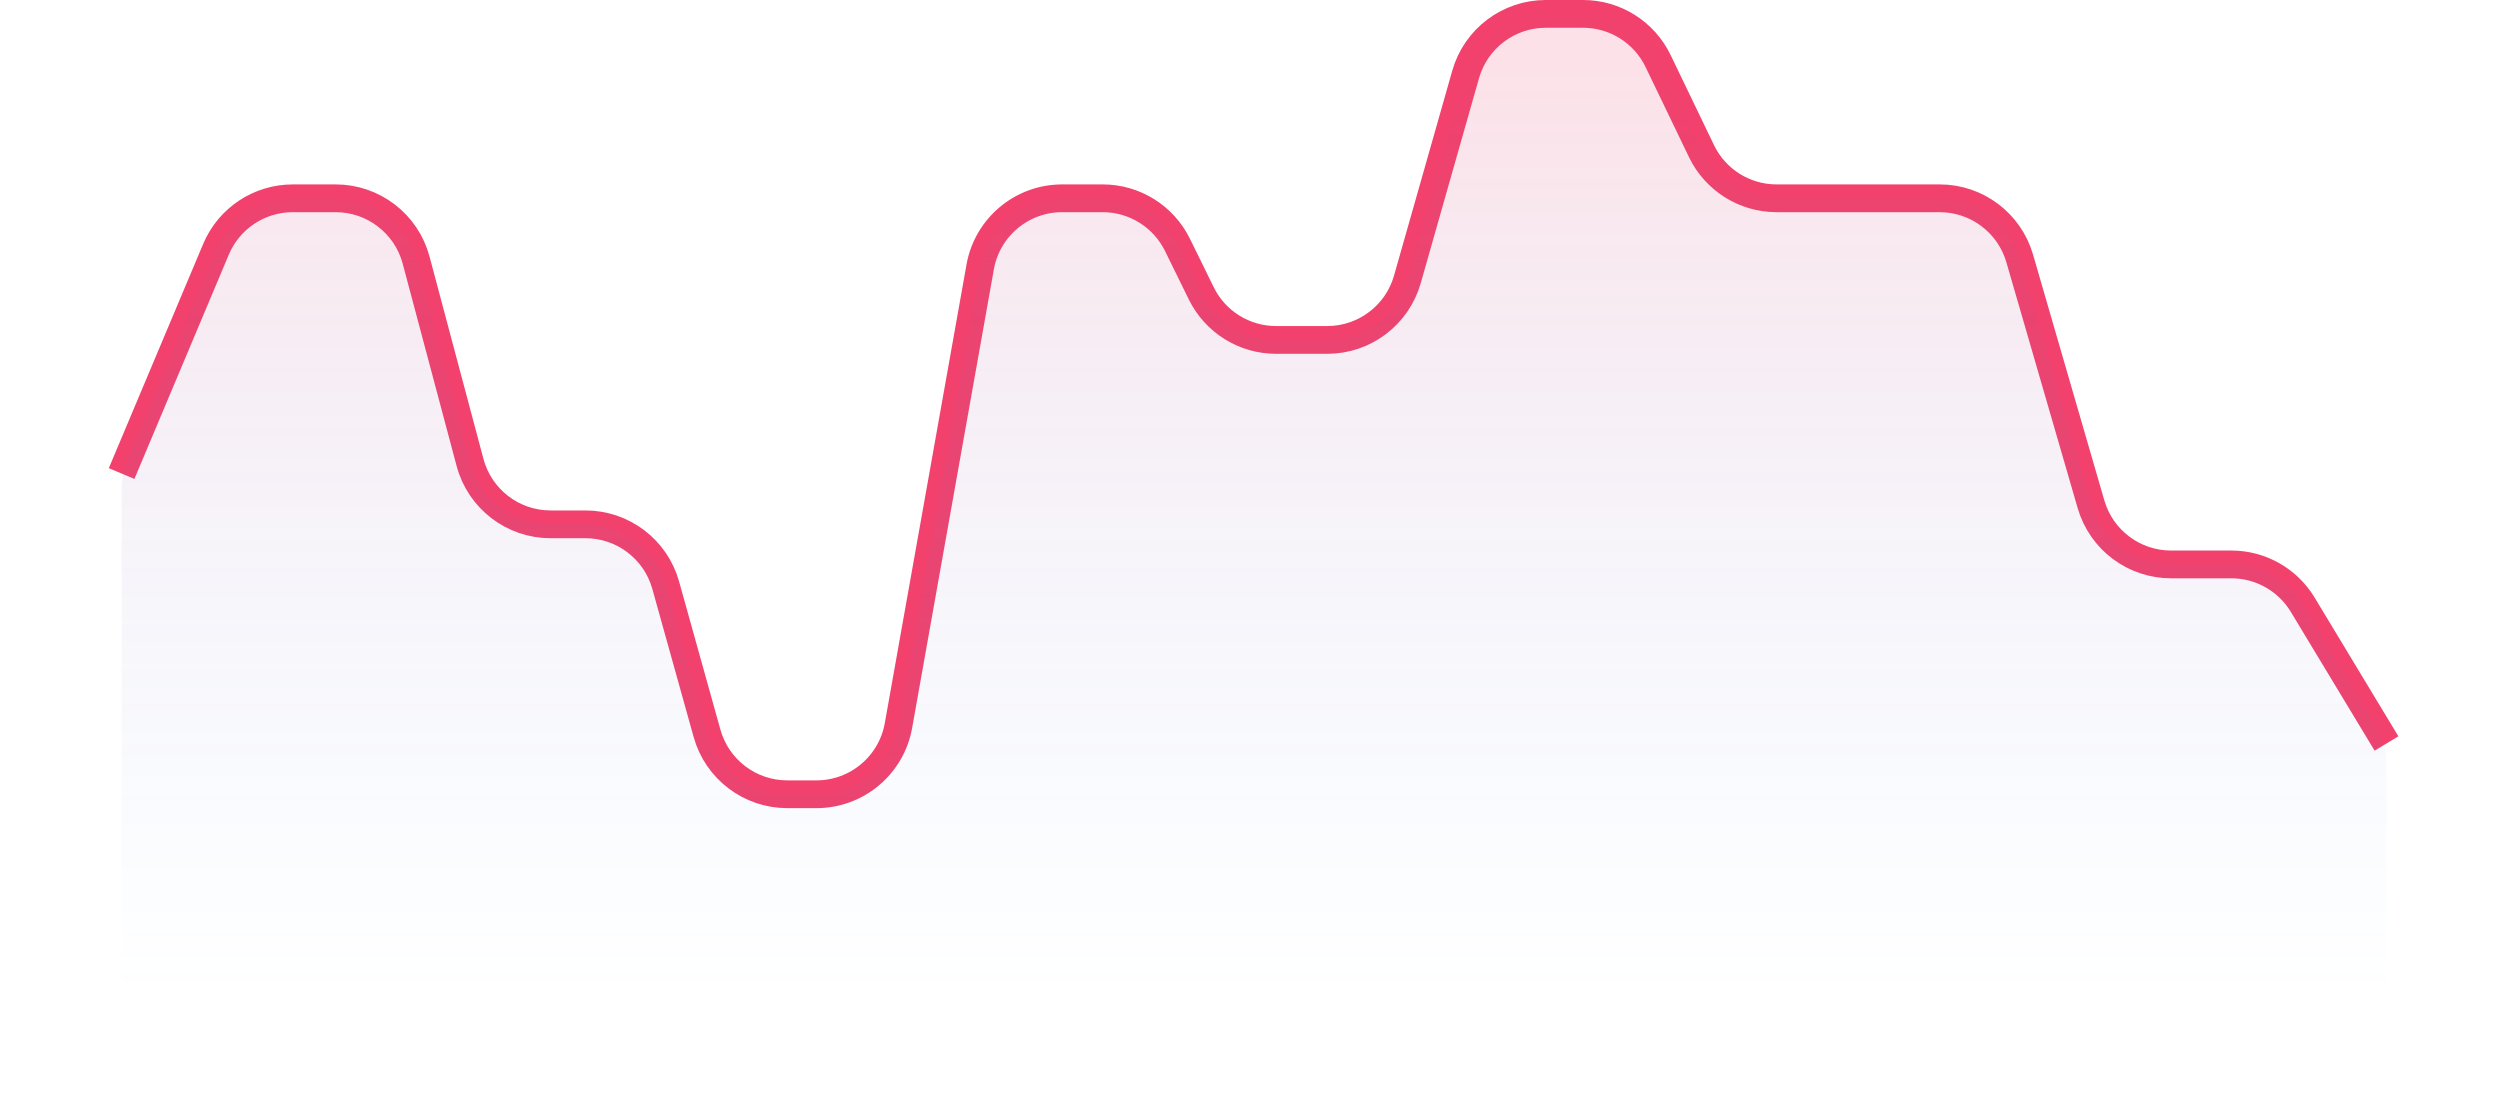
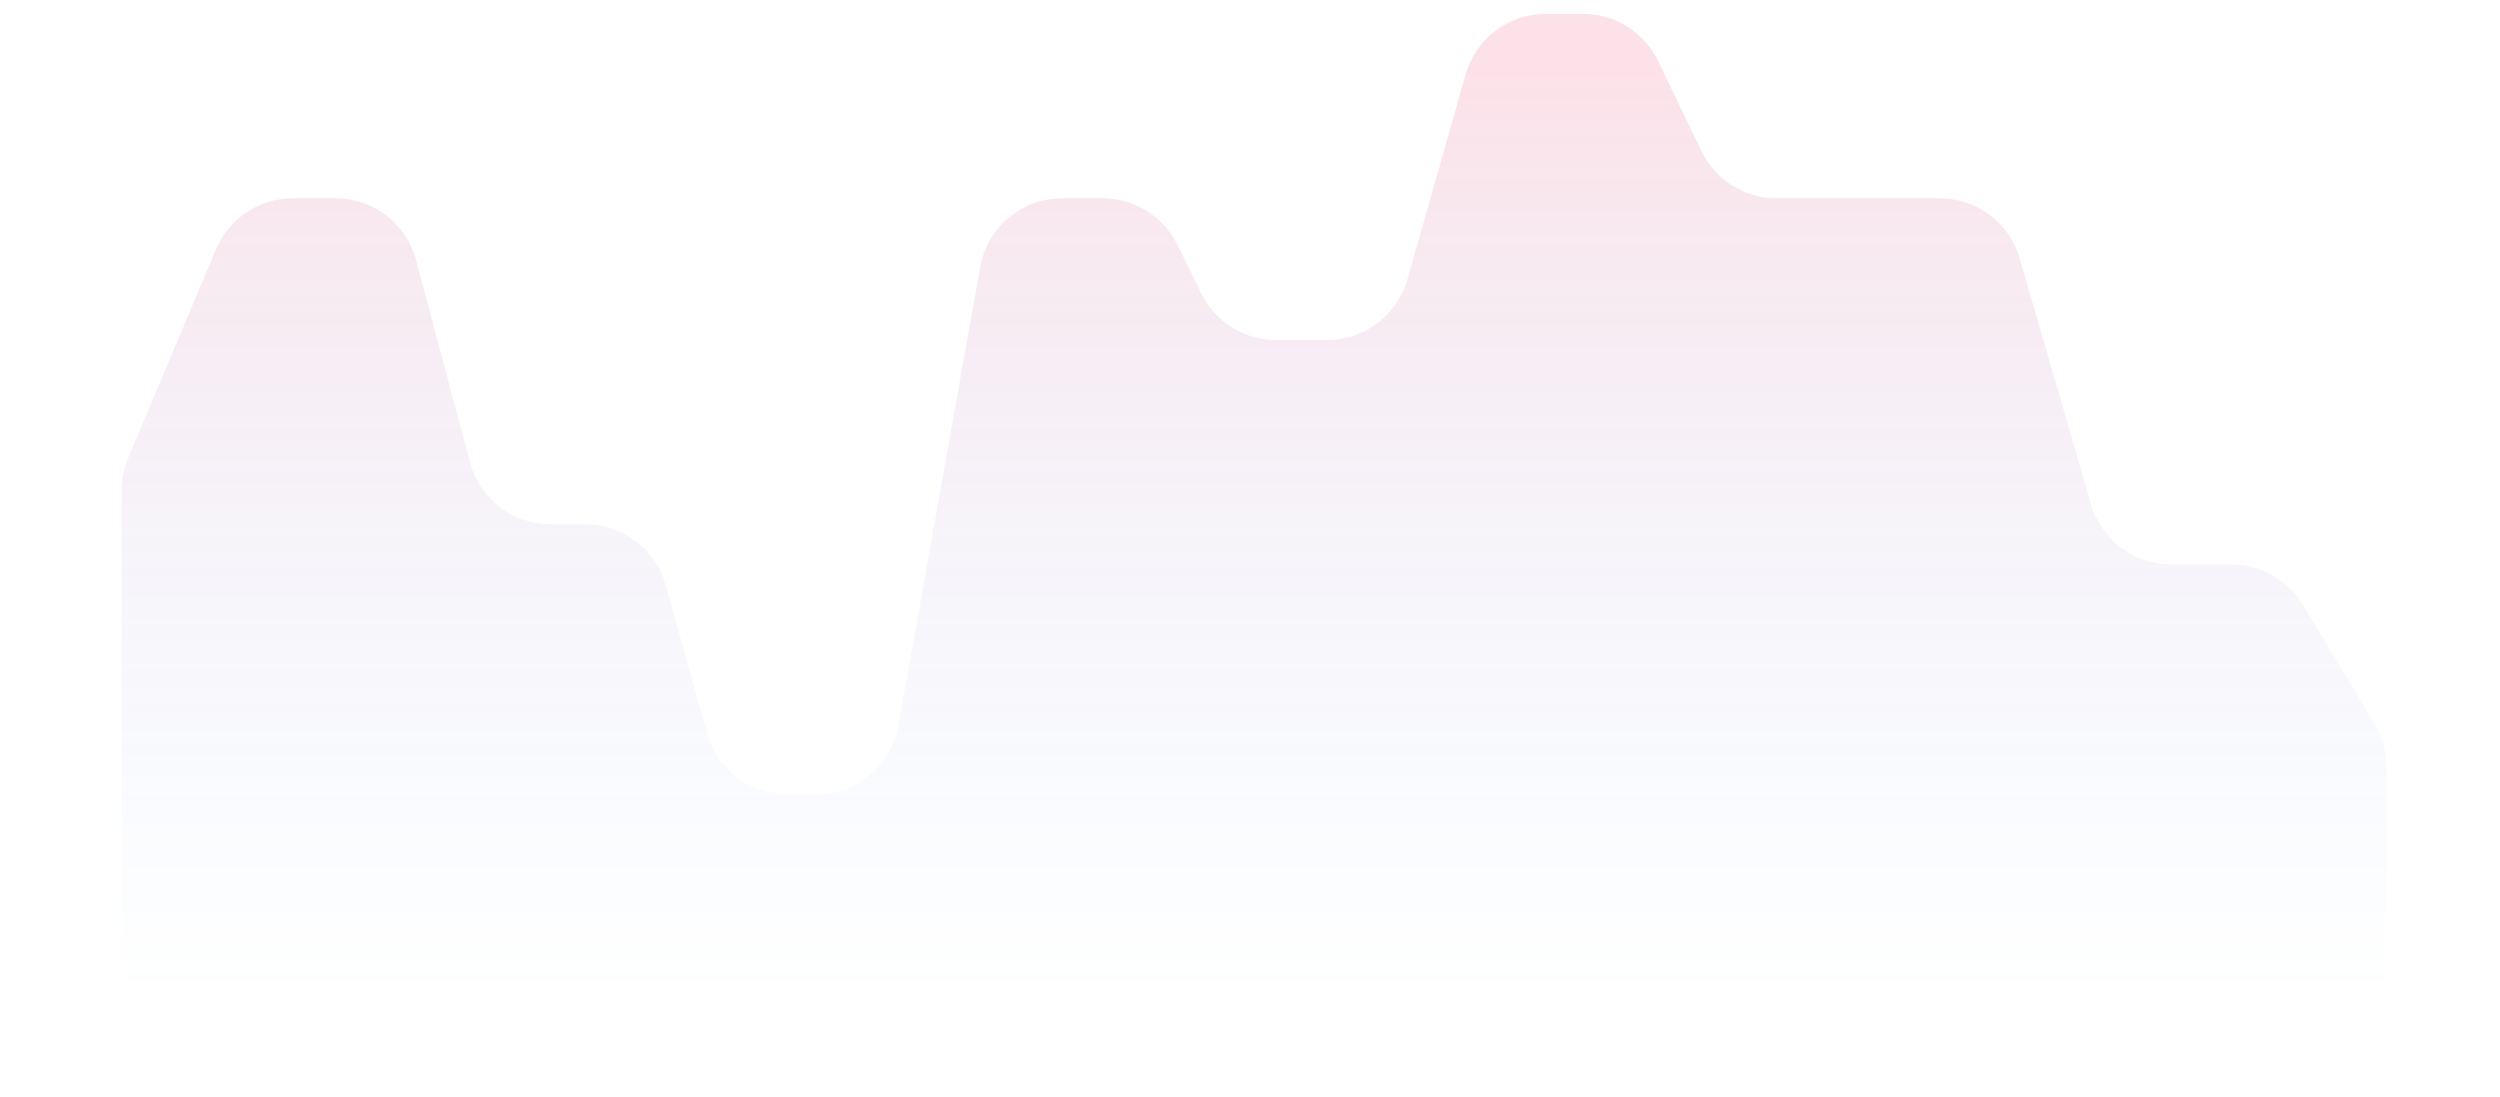
<svg xmlns="http://www.w3.org/2000/svg" width="155" height="68" viewBox="0 0 166 79" fill="none">
-   <path d="M1.722 34.11L8.521 17.955C9.458 15.73 11.637 14.283 14.051 14.283H17.139C19.857 14.283 22.236 16.11 22.936 18.738L26.82 33.312C27.521 35.94 29.899 37.767 32.618 37.767H35.135C37.828 37.767 40.191 39.562 40.914 42.155L43.89 52.822C44.614 55.416 46.977 57.21 49.67 57.21H51.772C54.679 57.21 57.169 55.125 57.679 52.263L63.565 19.23C64.075 16.367 66.564 14.283 69.472 14.283H72.39C74.678 14.283 76.768 15.585 77.776 17.639L79.489 21.128C80.497 23.183 82.586 24.485 84.875 24.485H88.564C91.246 24.485 93.602 22.705 94.336 20.125L98.533 5.359C99.266 2.78 101.623 1 104.304 1H106.99C109.294 1 111.395 2.32 112.395 4.396L115.521 10.886C116.521 12.963 118.622 14.283 120.927 14.283H132.677C135.347 14.283 137.696 16.047 138.44 18.611L143.578 36.326C144.322 38.891 146.671 40.655 149.341 40.655H153.687C155.788 40.655 157.737 41.755 158.823 43.553L164.861 53.553" stroke="#F1416C" stroke-width="2" />
  <path opacity="0.16" d="M8.521 17.955L2.192 32.994C1.882 33.73 1.722 34.521 1.722 35.32V78.192H164.861V55.224C164.861 54.13 164.562 53.058 163.997 52.122L158.823 43.553C157.737 41.755 155.788 40.655 153.687 40.655H149.341C146.671 40.655 144.322 38.891 143.578 36.326L138.44 18.611C137.696 16.047 135.347 14.283 132.677 14.283H120.927C118.622 14.283 116.521 12.963 115.521 10.886L112.395 4.396C111.395 2.32 109.294 1 106.99 1H104.304C101.623 1 99.266 2.78 98.533 5.359L94.336 20.125C93.602 22.705 91.246 24.485 88.564 24.485H84.875C82.586 24.485 80.497 23.183 79.489 21.128L77.776 17.639C76.768 15.585 74.678 14.283 72.39 14.283H69.472C66.564 14.283 64.075 16.367 63.565 19.23L57.679 52.263C57.169 55.125 54.679 57.21 51.772 57.21H49.67C46.977 57.21 44.614 55.416 43.89 52.822L40.914 42.155C40.191 39.562 37.828 37.767 35.135 37.767H32.618C29.899 37.767 27.521 35.94 26.82 33.312L22.936 18.738C22.236 16.11 19.857 14.283 17.139 14.283H14.051C11.637 14.283 9.458 15.73 8.521 17.955Z" fill="url(#paint0_linear_908_1465)" />
  <defs>
    <linearGradient id="paint0_linear_908_1465" x1="1.722" y1="5.043" x2="1.722" y2="71.455" gradientUnits="userSpaceOnUse">
      <stop stop-color="#ED436F" />
      <stop offset="1" stop-color="#3E97FF" stop-opacity="0" />
    </linearGradient>
  </defs>
</svg>